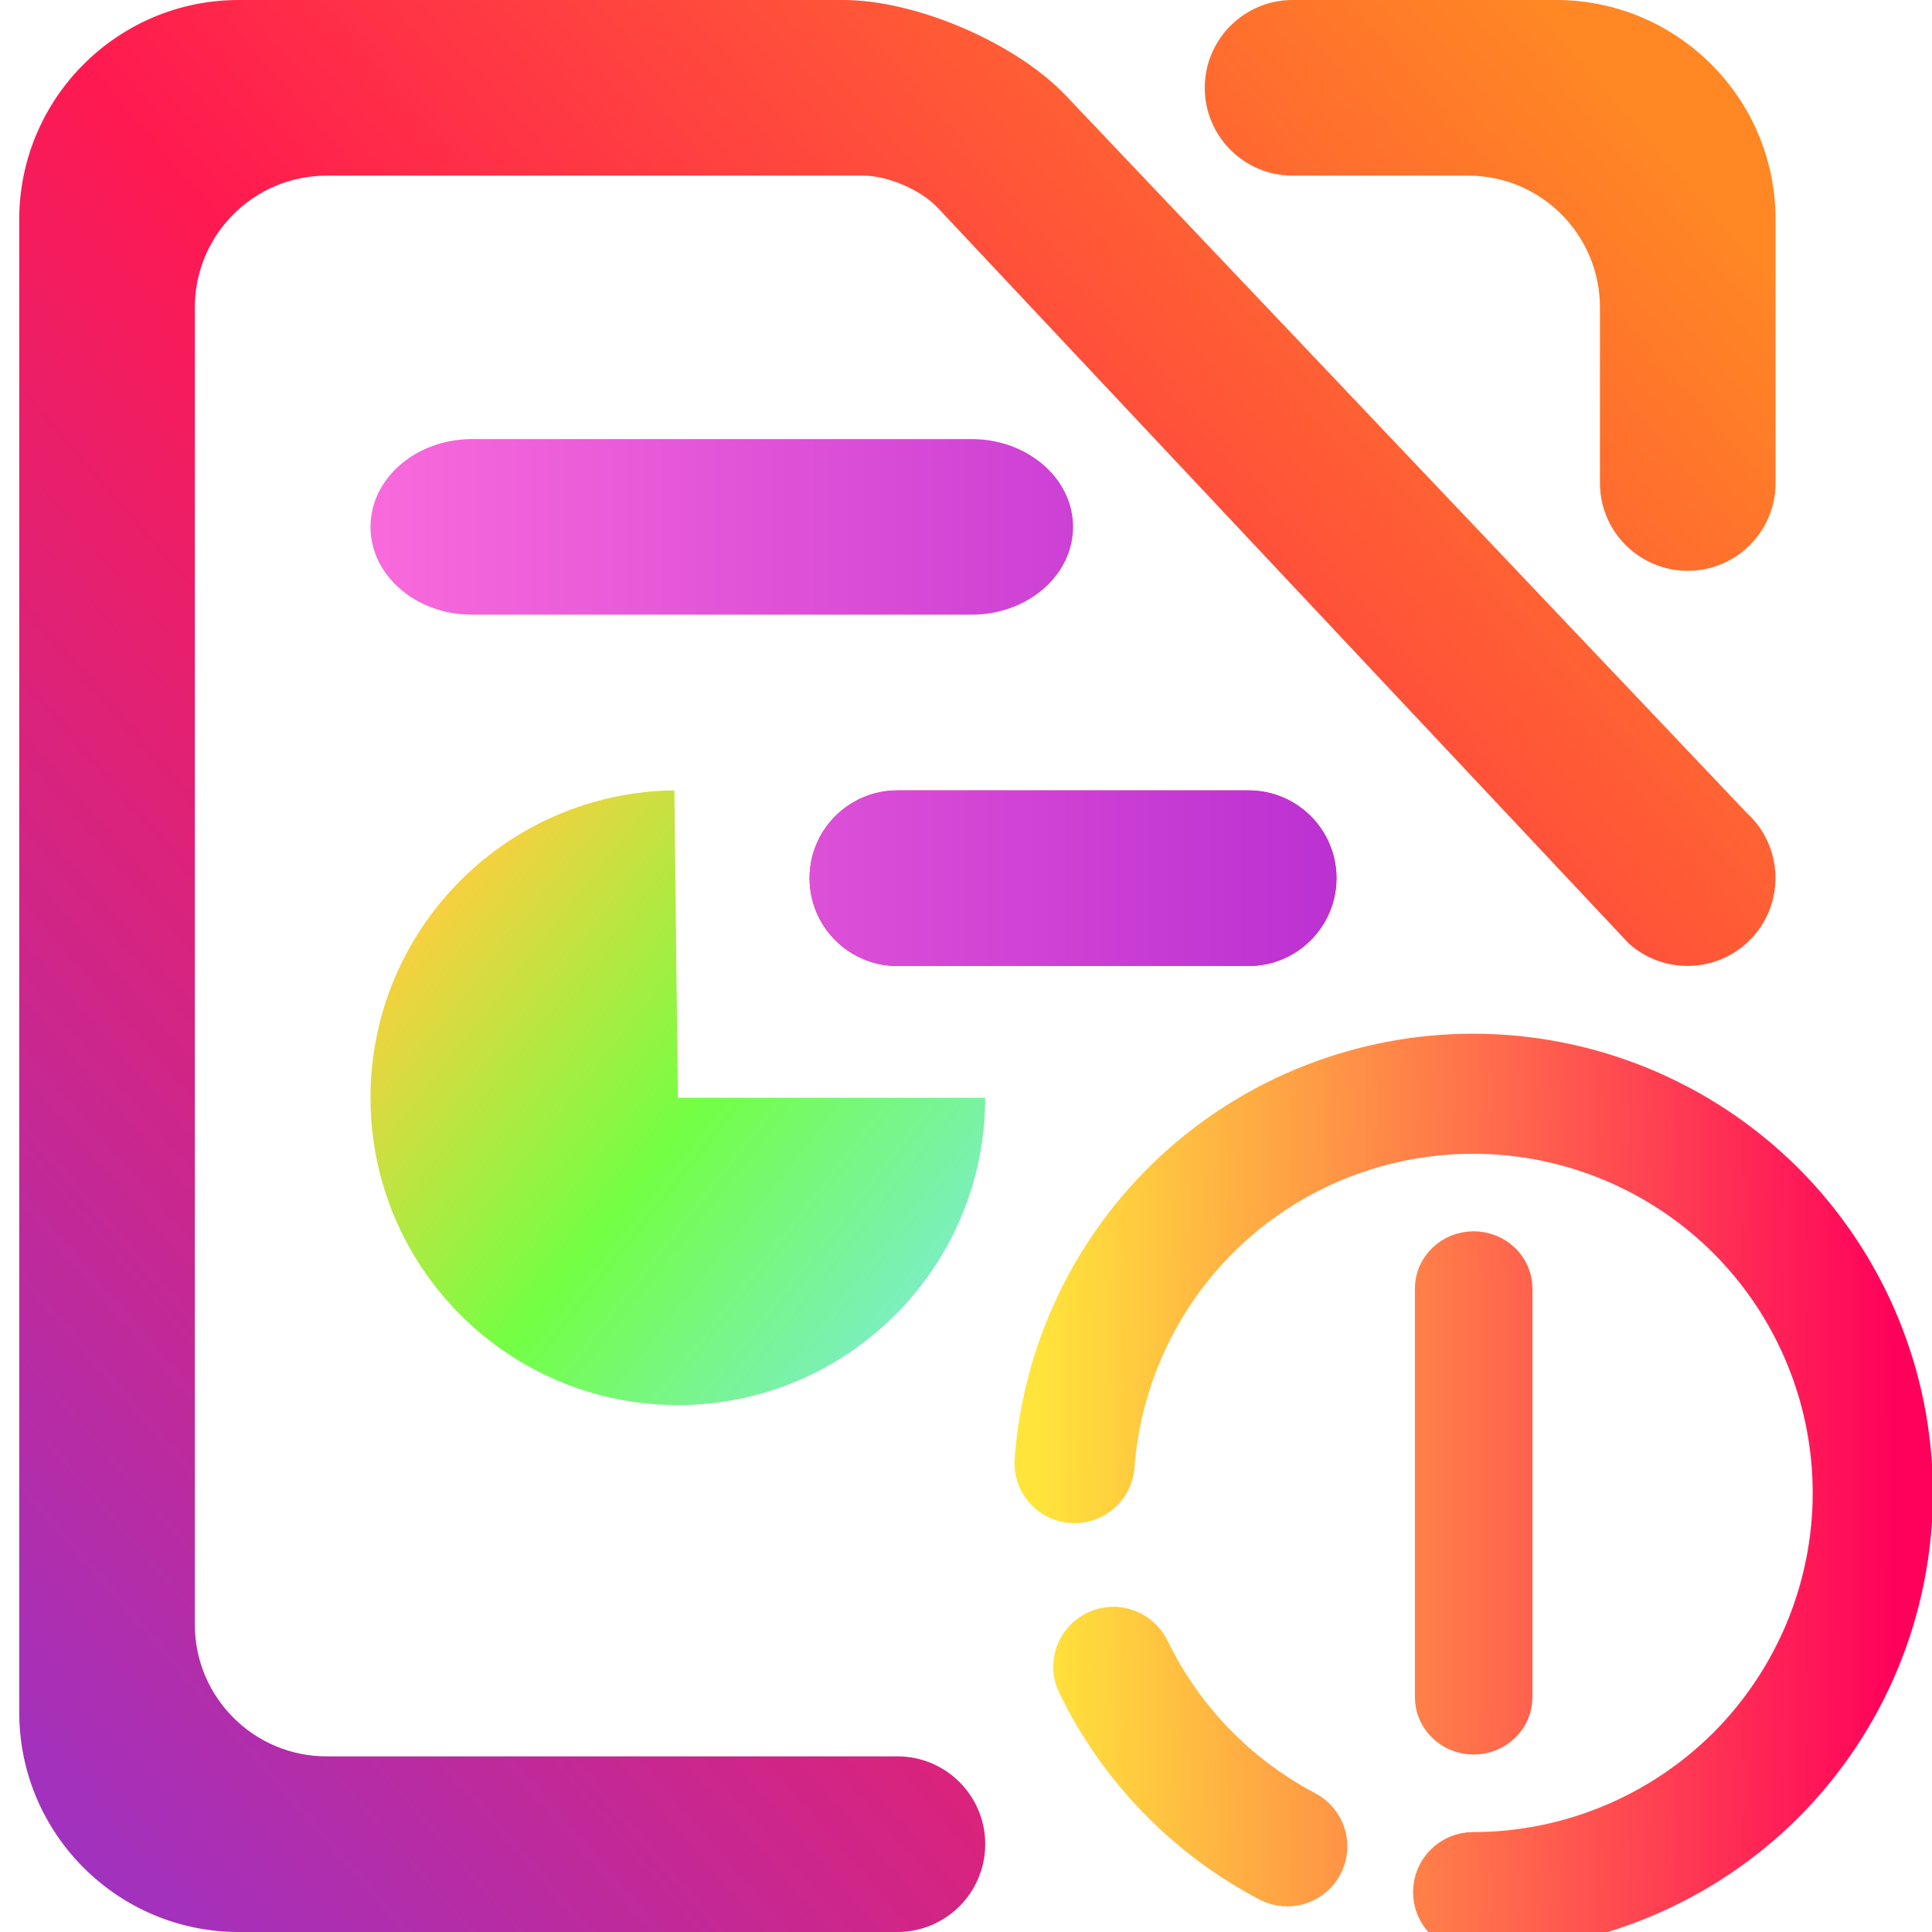
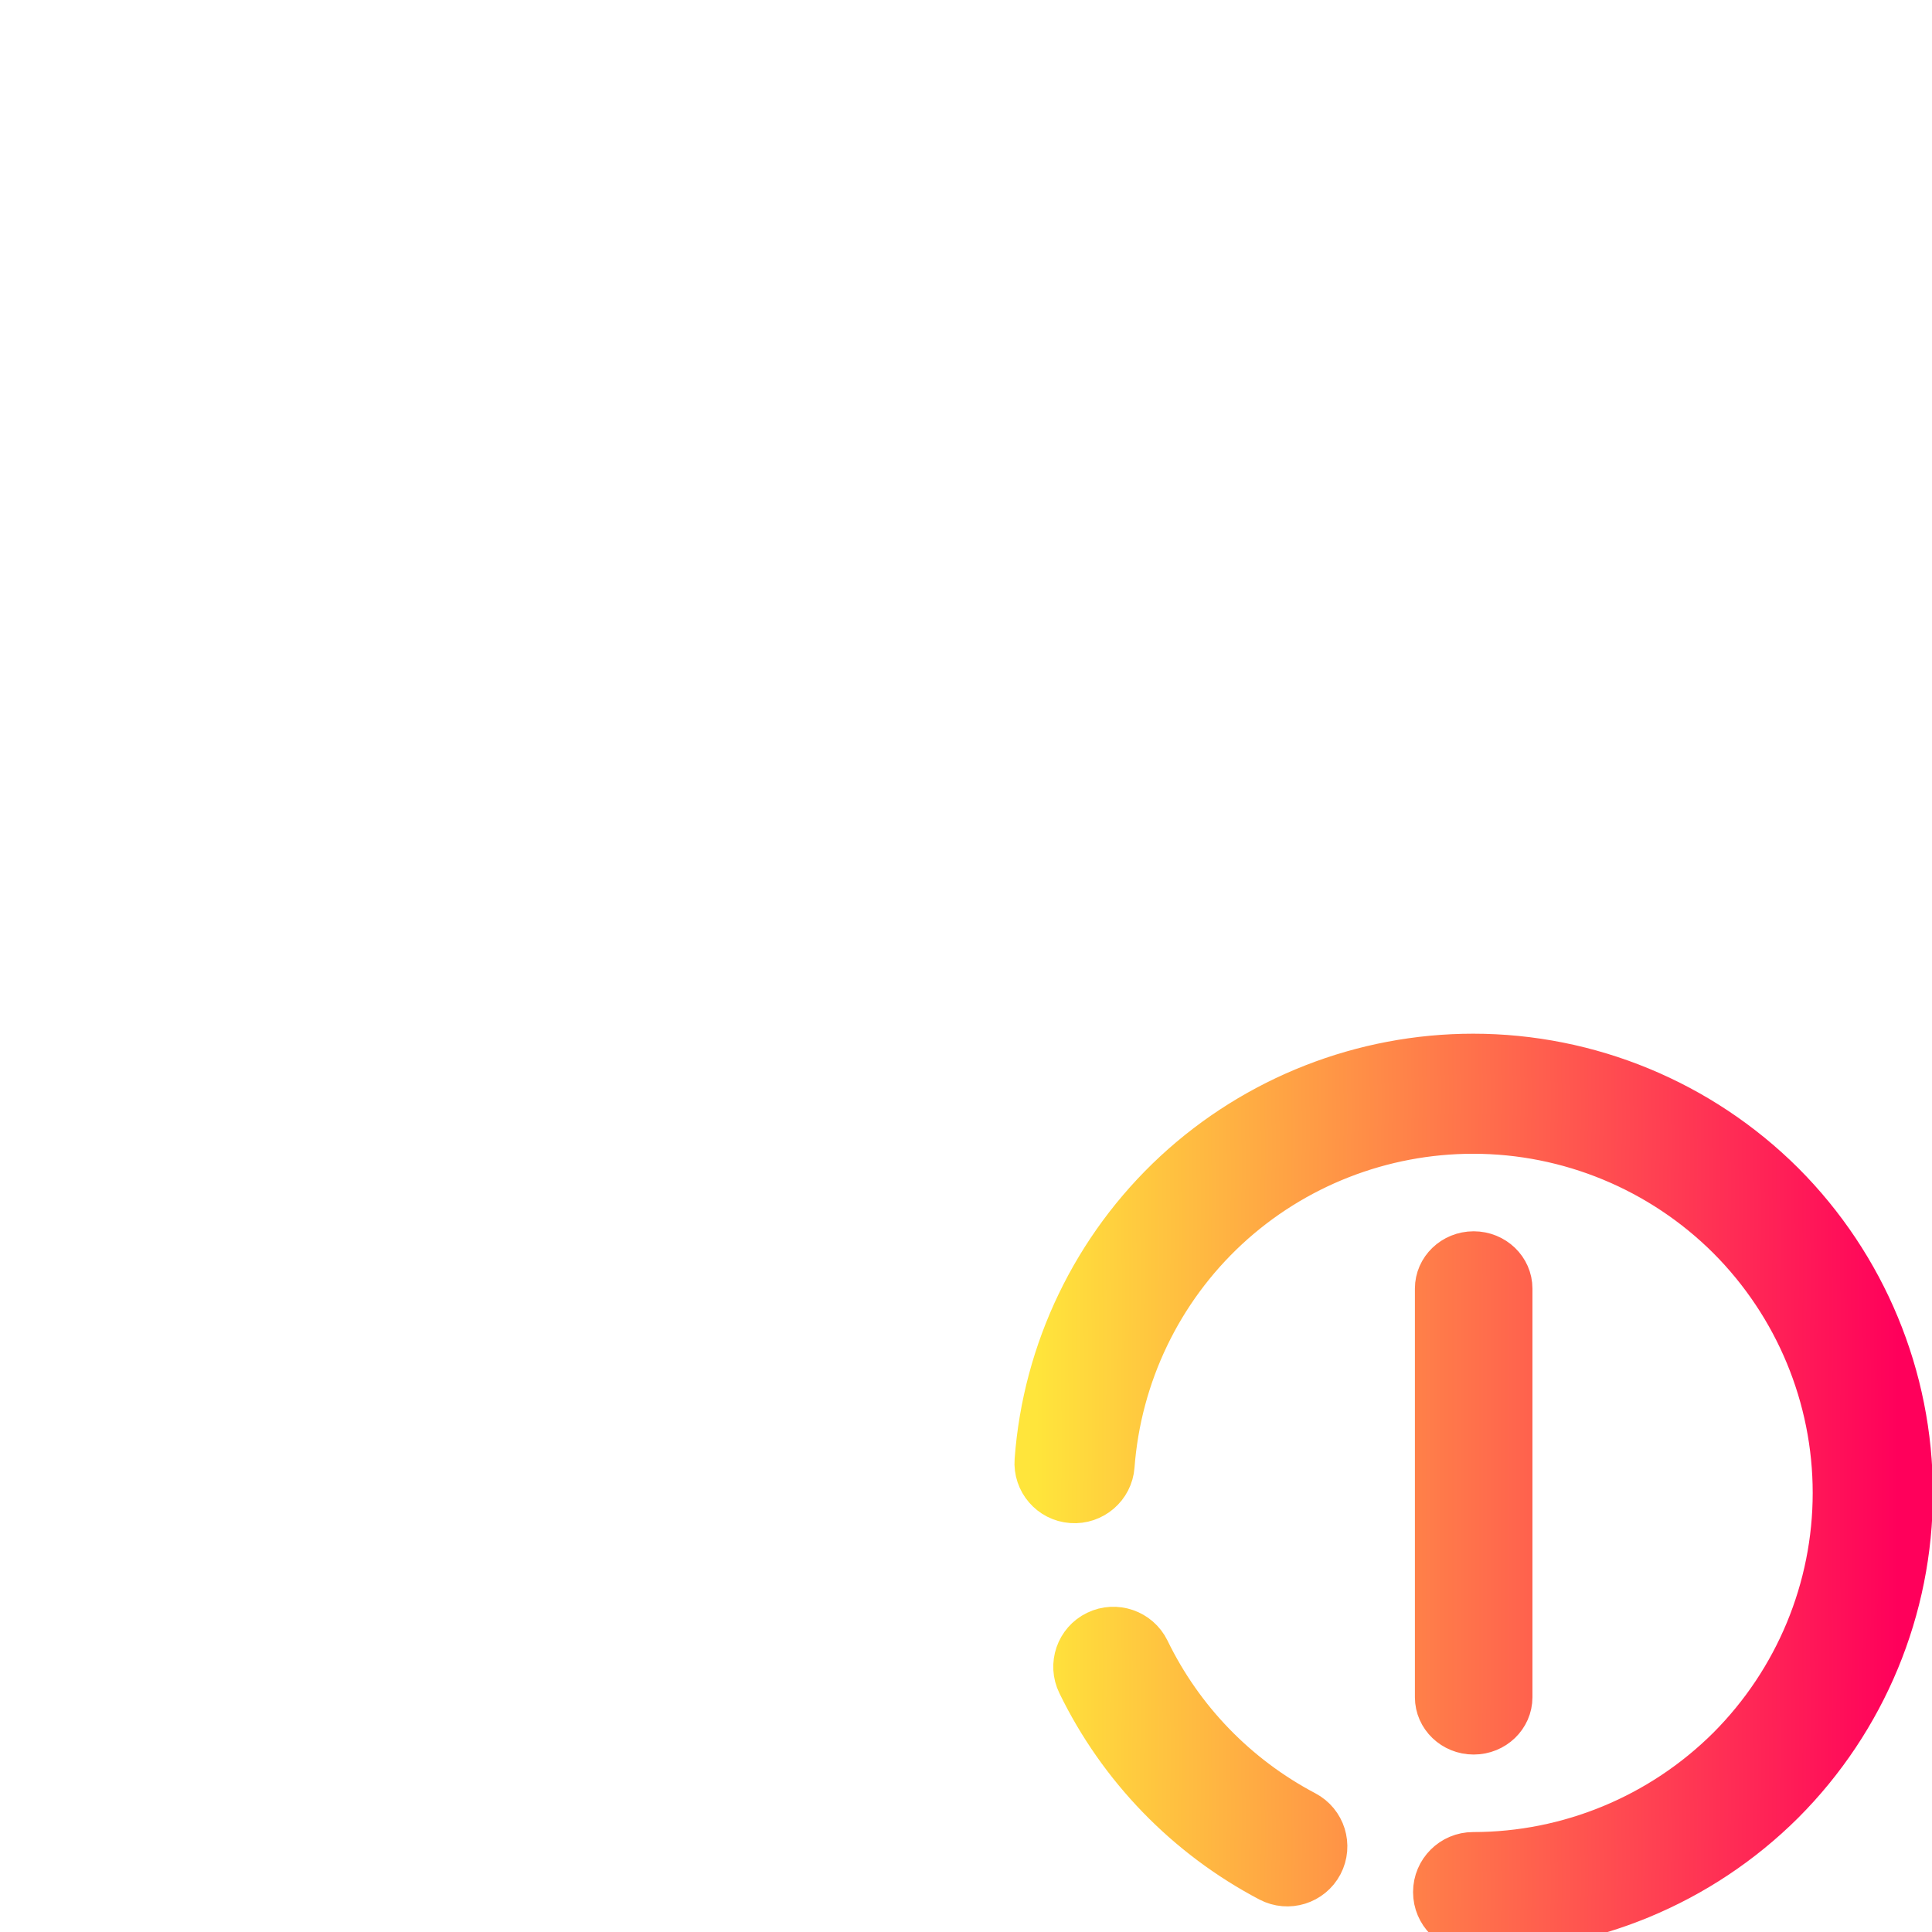
<svg xmlns="http://www.w3.org/2000/svg" style="isolation:isolate" viewBox="0 0 48 48" width="48pt" height="48pt">
  <linearGradient id="_lgradient_21" x1="0" y1="0.5" x2="1" y2="0.5" gradientTransform="matrix(21.818,0,0,21.818,25.704,26.182)" gradientUnits="userSpaceOnUse">
    <stop offset="0%" stop-opacity="1" style="stop-color:rgb(255,229,59)" />
    <stop offset="98.696%" stop-opacity="1" style="stop-color:rgb(255,0,91)" />
  </linearGradient>
  <linearGradient id="_lgradient_22" x1="0" y1="0.5" x2="1" y2="0.5">
    <stop offset="0%" stop-opacity="1" style="stop-color:rgb(255,229,59)" />
    <stop offset="98.696%" stop-opacity="1" style="stop-color:rgb(255,0,91)" />
  </linearGradient>
  <path d=" M 27.688 36.426 L 27.688 36.426 C 27.647 36.971 27.17 37.381 26.623 37.341 L 26.623 37.341 C 26.076 37.302 25.666 36.825 25.707 36.278 L 25.707 36.278 C 25.91 33.536 27.147 30.967 29.167 29.093 C 31.188 27.223 33.844 26.182 36.6 26.182 C 39.494 26.182 42.274 27.332 44.325 29.375 C 46.37 31.423 47.522 34.2 47.522 37.091 C 47.522 39.982 46.37 42.759 44.325 44.807 C 42.274 46.85 39.494 48 36.6 48 L 36.6 48 C 36.052 48 35.607 47.556 35.607 47.008 L 35.607 47.008 C 35.607 46.461 36.052 46.017 36.6 46.017 L 36.6 46.017 C 38.968 46.017 41.242 45.074 42.92 43.403 C 44.593 41.727 45.536 39.456 45.536 37.091 C 45.536 34.726 44.593 32.455 42.92 30.779 C 41.242 29.107 38.968 28.165 36.6 28.165 C 34.346 28.165 32.171 29.013 30.518 30.545 C 28.865 32.078 27.857 34.18 27.688 36.426 L 27.688 36.426 Z  M 32.444 44.995 L 32.444 44.995 C 32.929 45.25 33.116 45.849 32.861 46.334 L 32.861 46.334 C 32.606 46.818 32.006 47.005 31.521 46.75 L 31.521 46.75 C 29.455 45.664 27.787 43.944 26.769 41.846 L 26.769 41.846 C 26.528 41.354 26.733 40.759 27.226 40.52 L 27.226 40.52 C 27.719 40.28 28.316 40.486 28.557 40.979 L 28.557 40.979 C 29.391 42.699 30.751 44.102 32.444 44.995 L 32.444 44.995 Z  M 37.573 42.168 L 37.573 42.168 C 37.573 42.677 37.143 43.091 36.613 43.091 L 36.613 43.091 C 36.083 43.091 35.653 42.677 35.653 42.168 L 35.653 42.168 L 35.653 32.014 L 35.653 32.014 C 35.653 31.505 36.083 31.091 36.613 31.091 L 36.613 31.091 C 37.143 31.091 37.573 31.505 37.573 32.014 L 37.573 32.014 L 37.573 42.168 Z " fill-rule="evenodd" fill="url(#_lgradient_21)" vector-effect="non-scaling-stroke" stroke-width="1" stroke="url(#_lgradient_22)" stroke-linejoin="miter" stroke-linecap="square" stroke-miterlimit="3" />
  <linearGradient id="_lgradient_23" x1="0.018" y1="0.99" x2="0.961" y2="0.079" gradientTransform="matrix(43.636,0,0,48,0.478,0)" gradientUnits="userSpaceOnUse">
    <stop offset="0%" stop-opacity="1" style="stop-color:rgb(156,51,196)" />
    <stop offset="51.304%" stop-opacity="1" style="stop-color:rgb(255,25,80)" />
    <stop offset="98.696%" stop-opacity="1" style="stop-color:rgb(255,135,36)" />
  </linearGradient>
-   <path d=" M 32.114 4.364 L 32.114 4.364 C 30.91 4.364 29.932 3.386 29.932 2.182 L 29.932 2.182 C 29.932 0.978 30.91 0 32.114 0 L 32.114 0 L 38.66 0 C 41.67 0 44.114 2.444 44.114 5.455 L 44.114 12 L 44.114 12 C 44.114 13.204 43.136 14.182 41.932 14.182 L 41.932 14.182 C 40.728 14.182 39.75 13.204 39.75 12 L 39.75 12 L 39.75 7.636 C 39.75 5.83 38.284 4.364 36.478 4.364 L 32.114 4.364 L 32.114 4.364 Z  M 22.296 43.636 L 22.296 43.636 C 23.5 43.636 24.478 44.614 24.478 45.818 L 24.478 45.818 C 24.478 47.022 23.5 48 22.296 48 L 22.296 48 L 5.932 48 C 2.922 48 0.478 45.556 0.478 42.545 L 0.478 5.455 C 0.478 2.444 2.922 0 5.932 0 L 20.954 0 C 22.76 0 25.236 1.064 26.48 2.374 L 43.394 20.193 L 43.394 20.193 C 44.285 21 44.356 22.38 43.552 23.275 L 43.552 23.275 C 42.748 24.169 41.368 24.244 40.47 23.444 L 40.47 23.444 L 23.294 5.159 C 22.881 4.72 22.058 4.364 21.456 4.364 L 8.114 4.364 C 6.308 4.364 4.841 5.83 4.841 7.636 L 4.841 40.364 C 4.841 42.17 6.308 43.636 8.114 43.636 L 22.296 43.636 L 22.296 43.636 Z  M 22.296 19.637 L 31.023 19.637 C 32.227 19.637 33.205 20.614 33.205 21.818 L 33.205 21.818 C 33.205 23.022 32.227 24 31.023 24 L 22.296 24 C 21.092 24 20.114 23.022 20.114 21.818 L 20.114 21.818 C 20.114 20.614 21.092 19.637 22.296 19.637 Z " fill-rule="evenodd" fill="url(#_lgradient_23)" />
  <linearGradient id="_lgradient_24" x1="0" y1="0.5" x2="1" y2="0.5" gradientTransform="matrix(24,0,0,13.091,9.205,10.909)" gradientUnits="userSpaceOnUse">
    <stop offset="0%" stop-opacity="1" style="stop-color:rgb(249,106,219)" />
    <stop offset="98.75%" stop-opacity="1" style="stop-color:rgb(188,49,210)" />
  </linearGradient>
-   <path d=" M 22.296 19.637 L 31.023 19.637 C 32.227 19.637 33.205 20.614 33.205 21.818 L 33.205 21.818 C 33.205 23.022 32.227 24 31.023 24 L 22.296 24 C 21.092 24 20.114 23.022 20.114 21.818 L 20.114 21.818 C 20.114 20.614 21.092 19.637 22.296 19.637 Z  M 11.724 10.909 L 24.14 10.909 C 25.531 10.909 26.66 11.887 26.66 13.091 L 26.66 13.091 C 26.66 14.295 25.531 15.272 24.14 15.272 L 11.724 15.272 C 10.334 15.272 9.205 14.295 9.205 13.091 L 9.205 13.091 C 9.205 11.887 10.334 10.909 11.724 10.909 Z " fill-rule="evenodd" fill="url(#_lgradient_24)" />
  <linearGradient id="_lgradient_25" x1="0.051" y1="0.909" x2="0.954" y2="0.196" gradientTransform="matrix(-15.273,0,0,15.272,24.478,19.637)" gradientUnits="userSpaceOnUse">
    <stop offset="0%" stop-opacity="1" style="stop-color:rgb(126,235,218)" />
    <stop offset="49.569%" stop-opacity="1" style="stop-color:rgb(115,255,68)" />
    <stop offset="98.696%" stop-opacity="1" style="stop-color:rgb(255,205,62)" />
  </linearGradient>
-   <path d=" M 16.755 19.637 C 12.58 19.683 9.205 23.087 9.205 27.273 C 9.205 31.487 12.627 34.909 16.841 34.909 C 21.056 34.909 24.478 31.487 24.478 27.273 L 16.841 27.273 L 16.755 19.637 Z " fill="url(#_lgradient_25)" />
</svg>